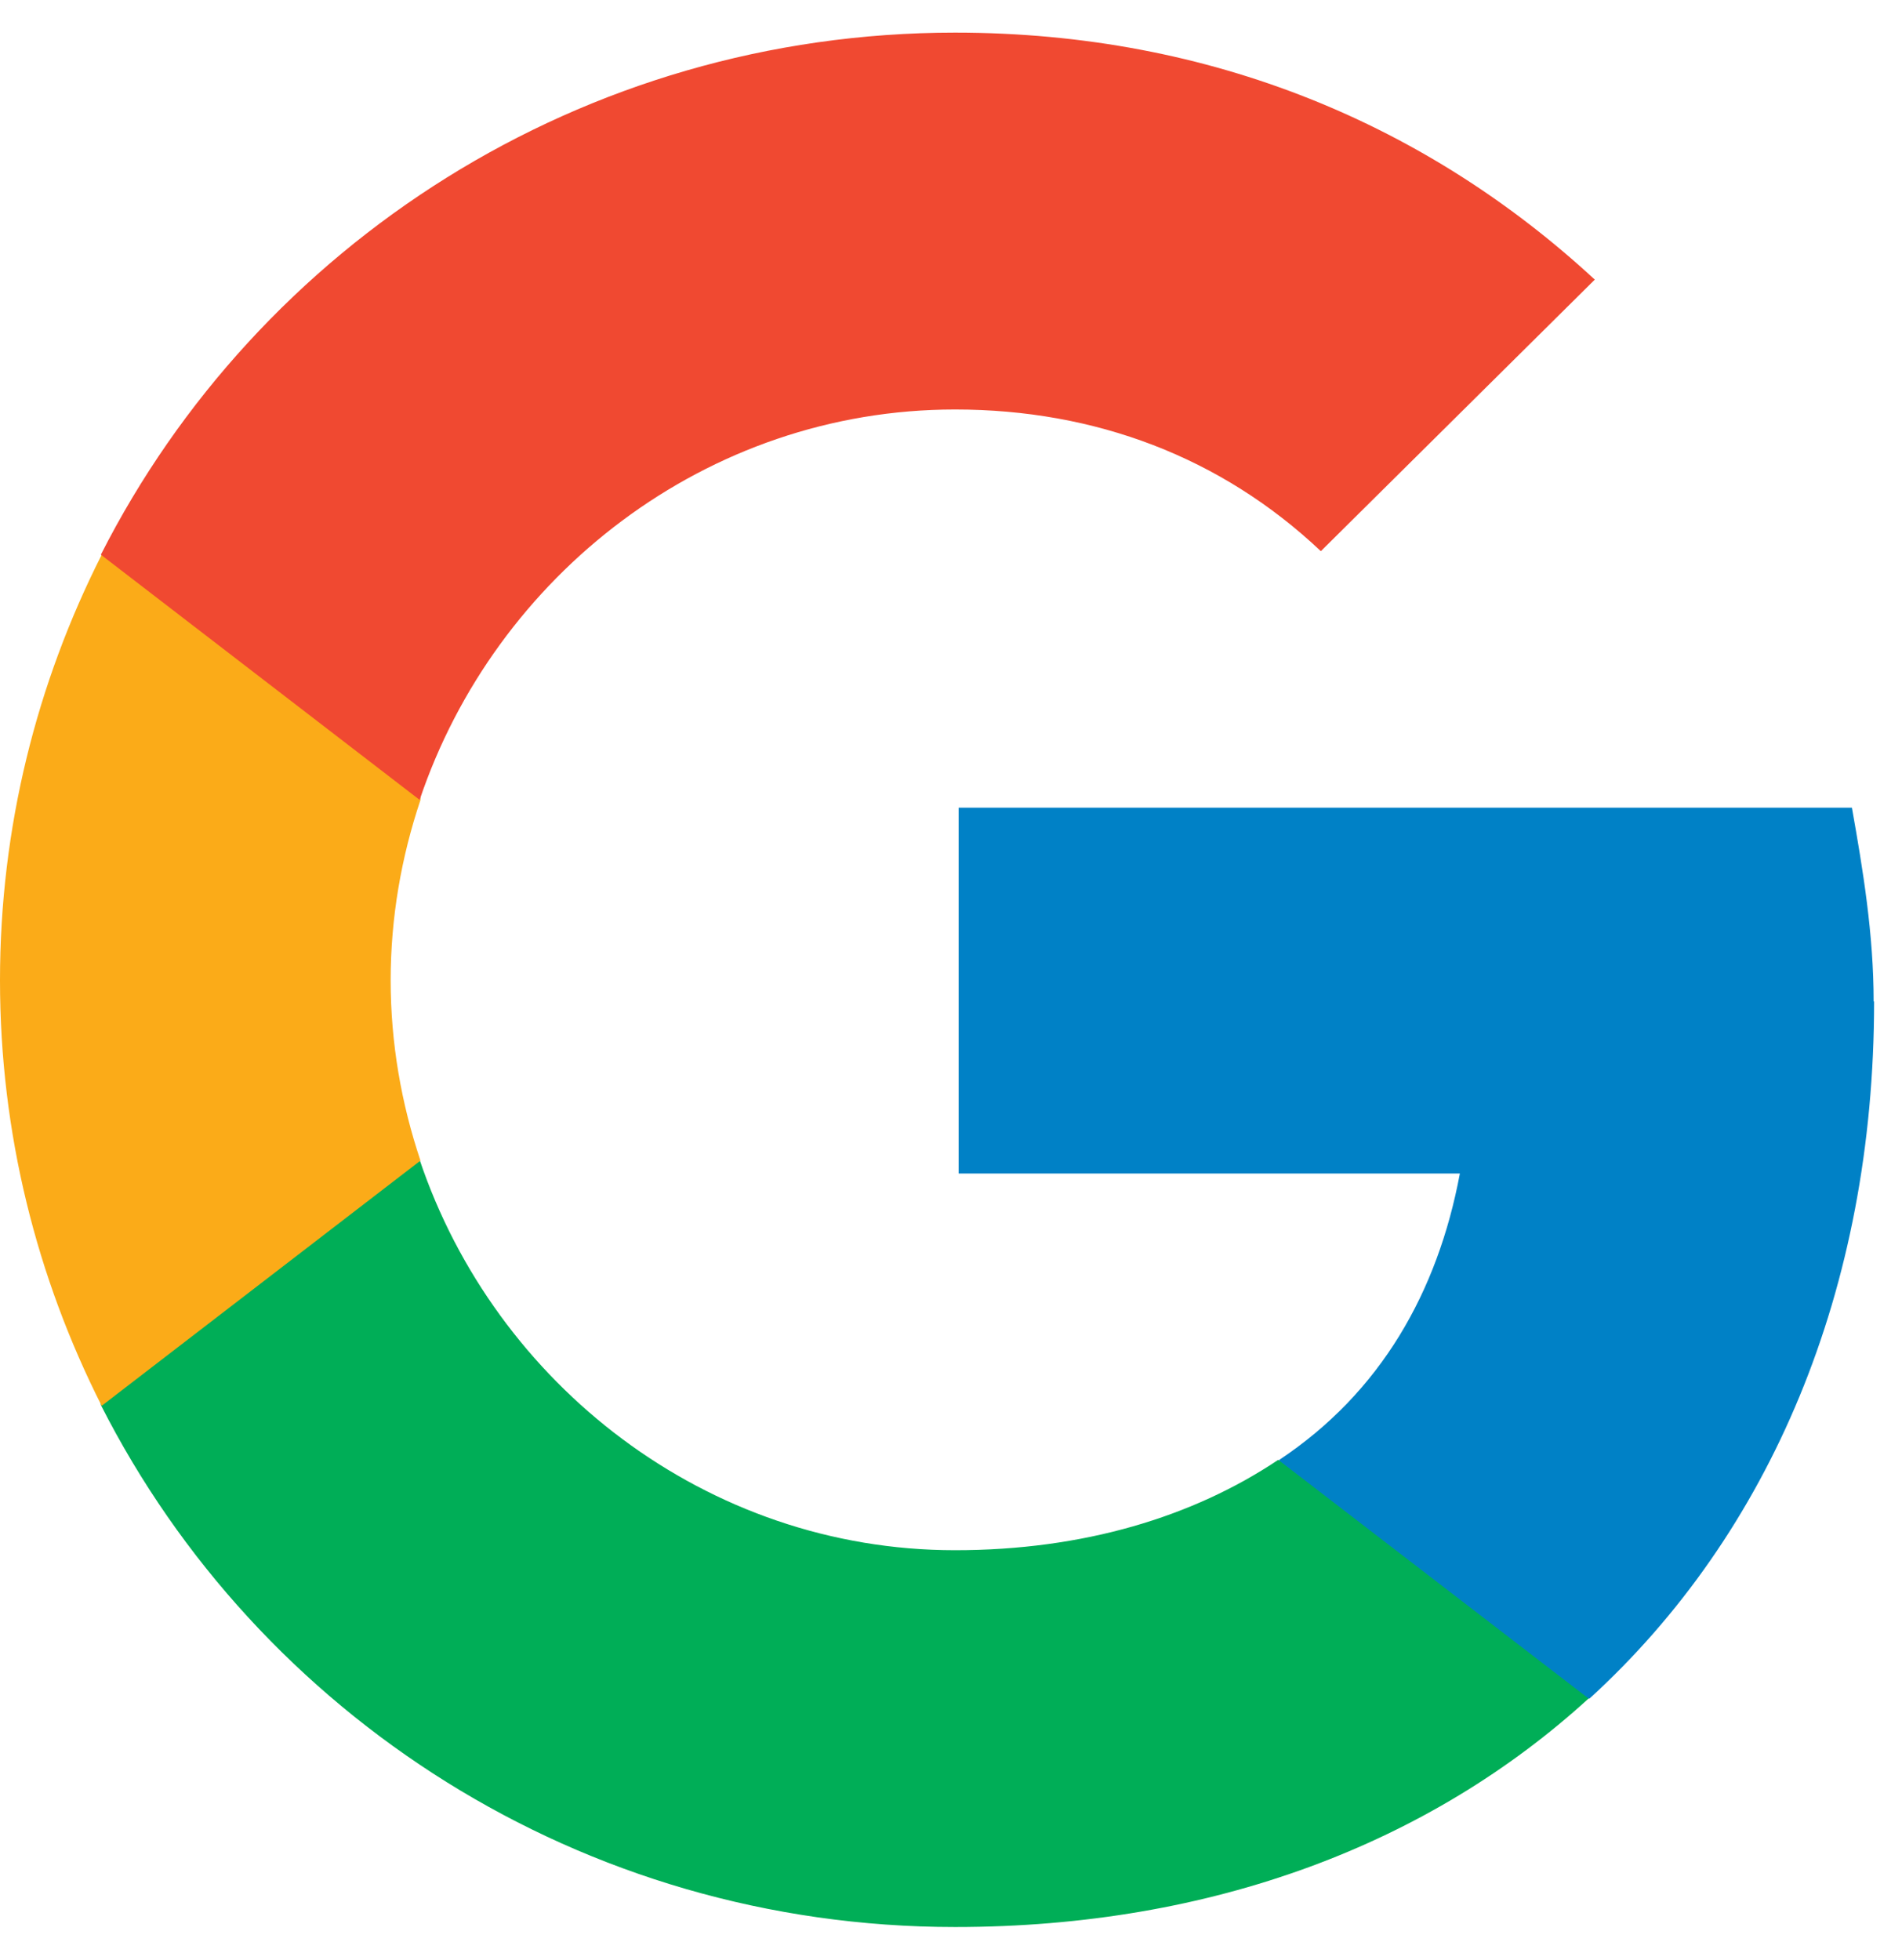
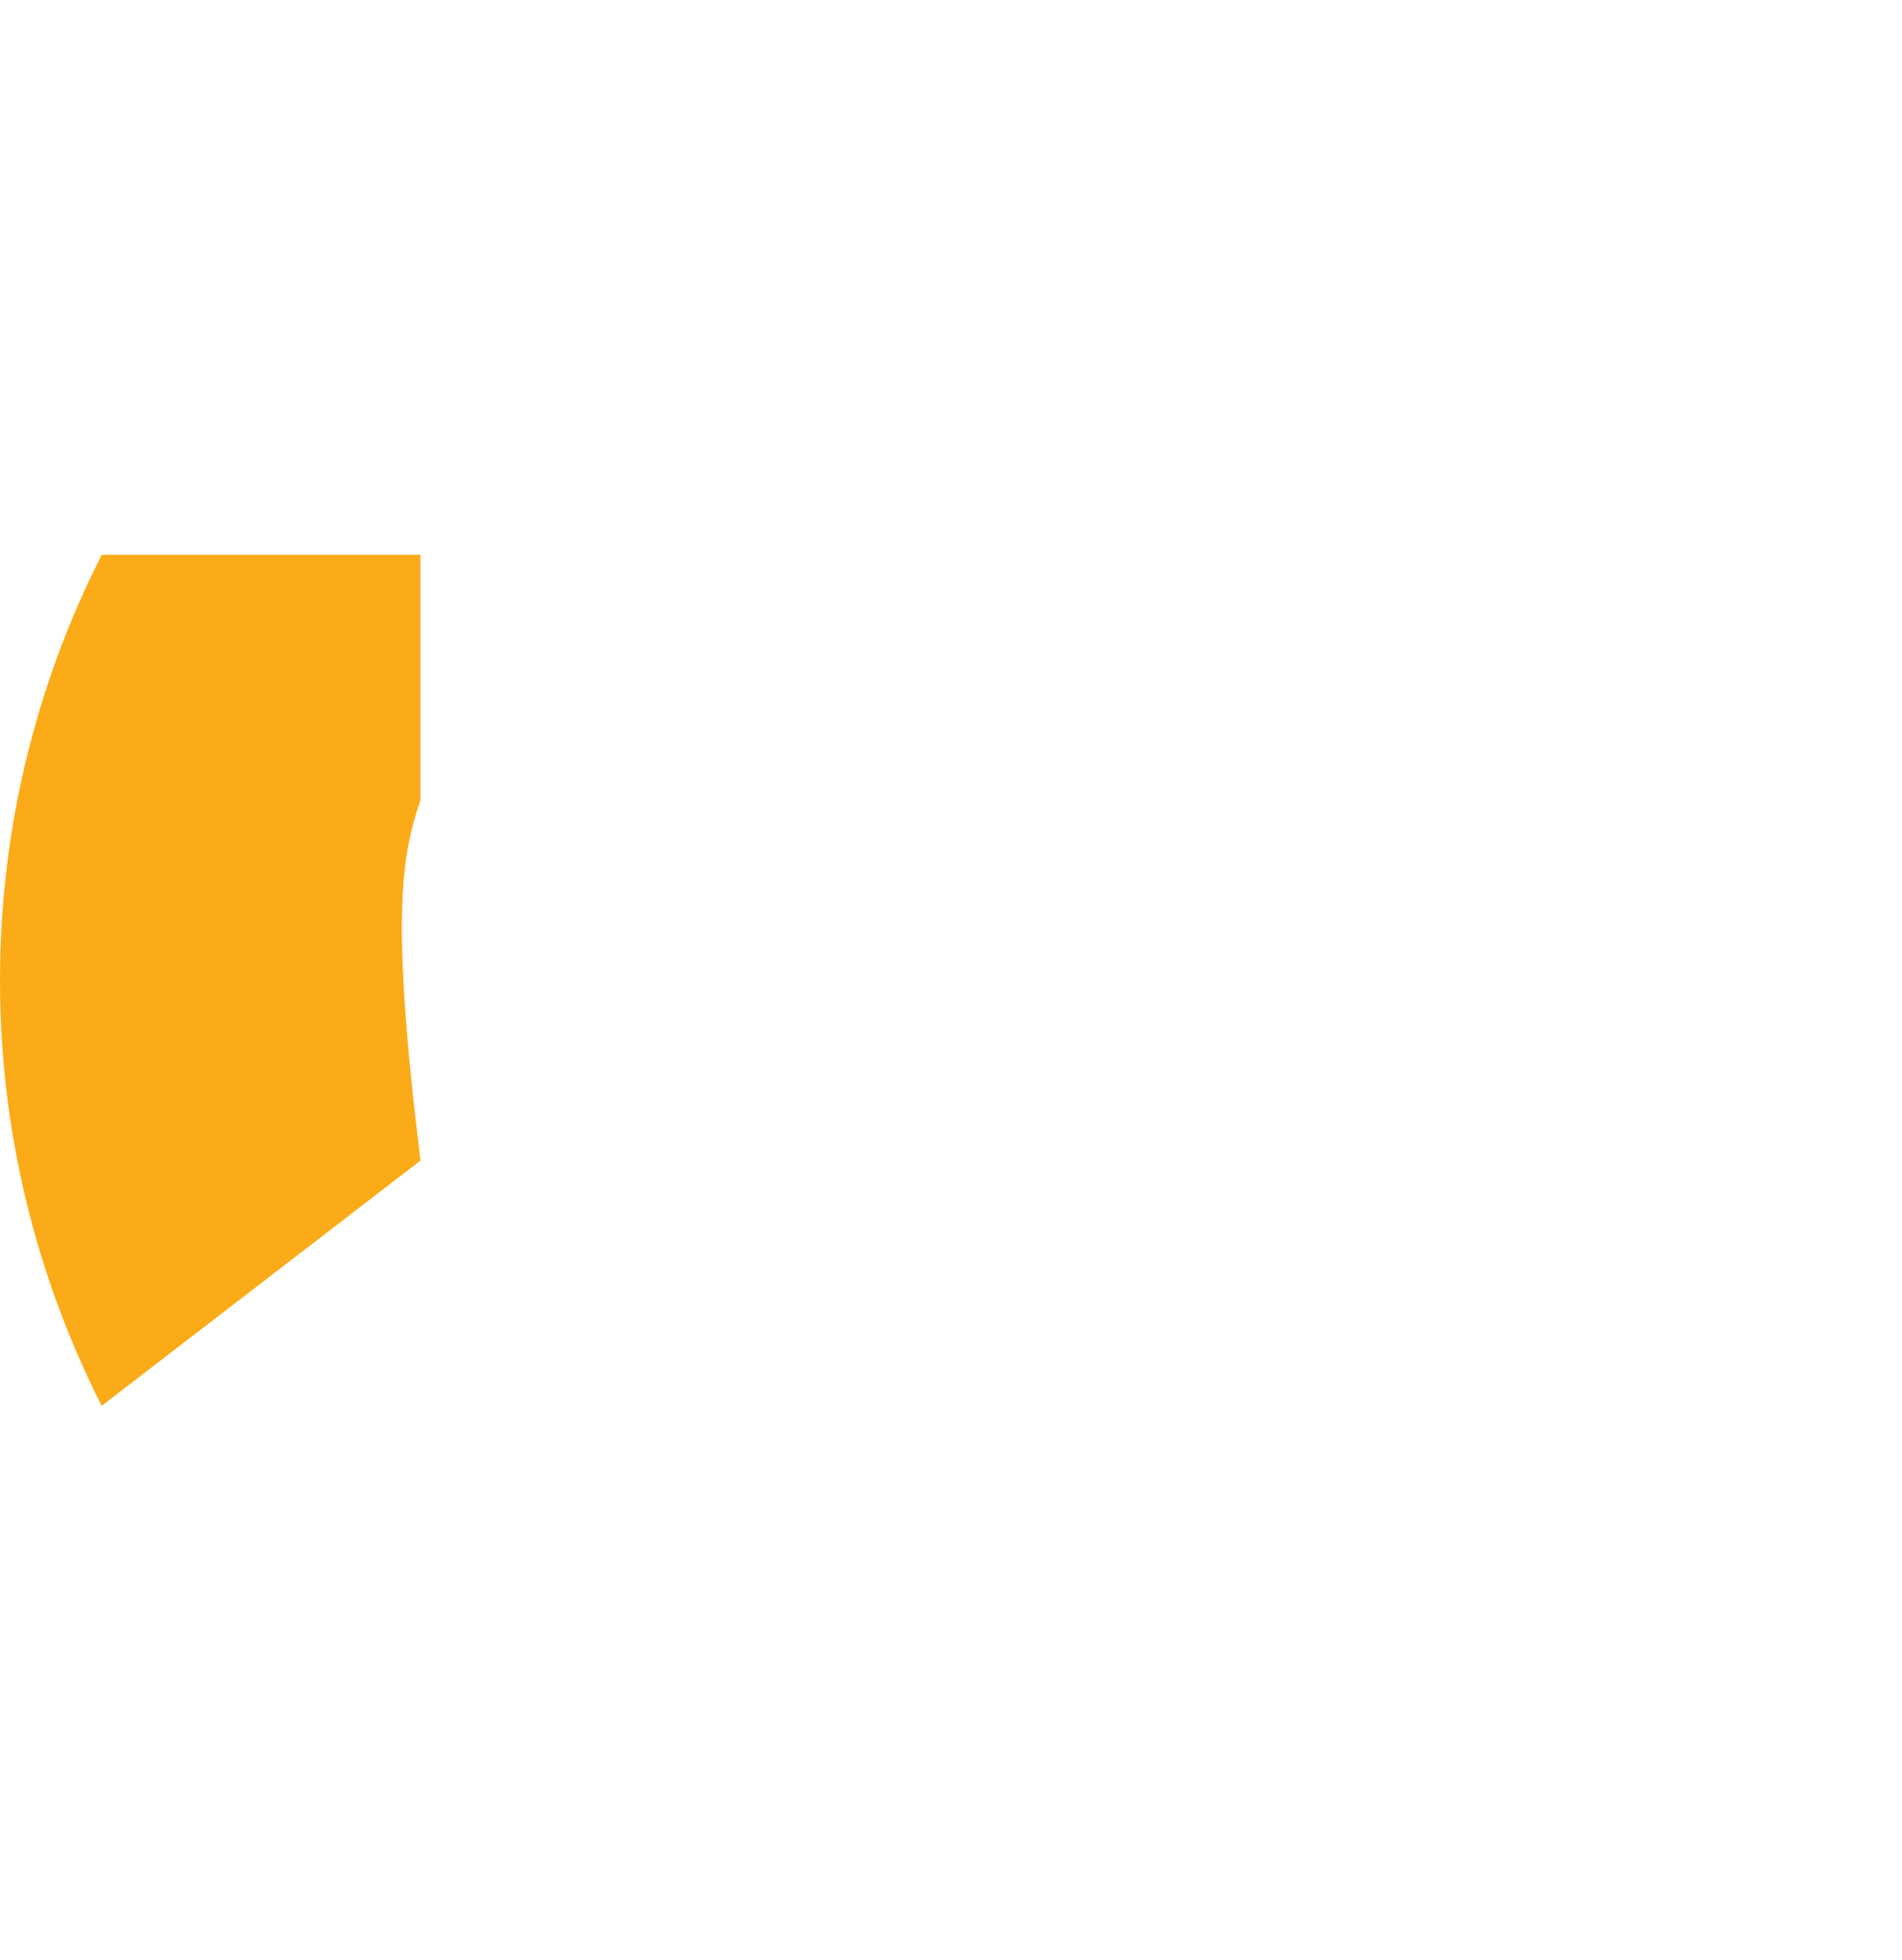
<svg xmlns="http://www.w3.org/2000/svg" width="33" height="34" viewBox="0 0 33 34" fill="none">
-   <path d="M32.508 17.375C32.508 16.211 32.323 15.092 32.131 14.012H16.633V20.359H25.329C24.944 22.413 23.958 24.156 22.194 25.328V29.468H27.578C30.713 26.607 32.516 22.375 32.516 17.375H32.508Z" fill="#0081C6" />
-   <path d="M16.57 33.431C21.046 33.431 24.812 31.978 27.562 29.467L22.178 25.326C20.699 26.316 18.796 26.894 16.57 26.894C12.257 26.894 8.59 24.01 7.281 20.121H1.75V24.375C4.477 29.748 10.084 33.431 16.57 33.431Z" fill="#00AE57" />
-   <path d="M7.295 20.135C6.963 19.145 6.778 18.095 6.778 17.007C6.778 15.919 6.963 14.868 7.295 13.879V9.625H1.764C0.639 11.847 0 14.351 0 17.007C0 19.663 0.639 22.167 1.764 24.389L7.295 20.135Z" fill="#FBAB18" />
-   <path d="M16.57 7.104C19.004 7.104 21.192 7.933 22.917 9.562L27.67 4.851C24.797 2.195 21.046 0.566 16.57 0.566C10.092 0.566 4.477 4.25 1.75 9.623L7.281 13.877C8.59 9.988 12.249 7.104 16.57 7.104Z" fill="#F04931" />
+   <path d="M7.295 20.135C6.778 15.919 6.963 14.868 7.295 13.879V9.625H1.764C0.639 11.847 0 14.351 0 17.007C0 19.663 0.639 22.167 1.764 24.389L7.295 20.135Z" fill="#FBAB18" />
</svg>